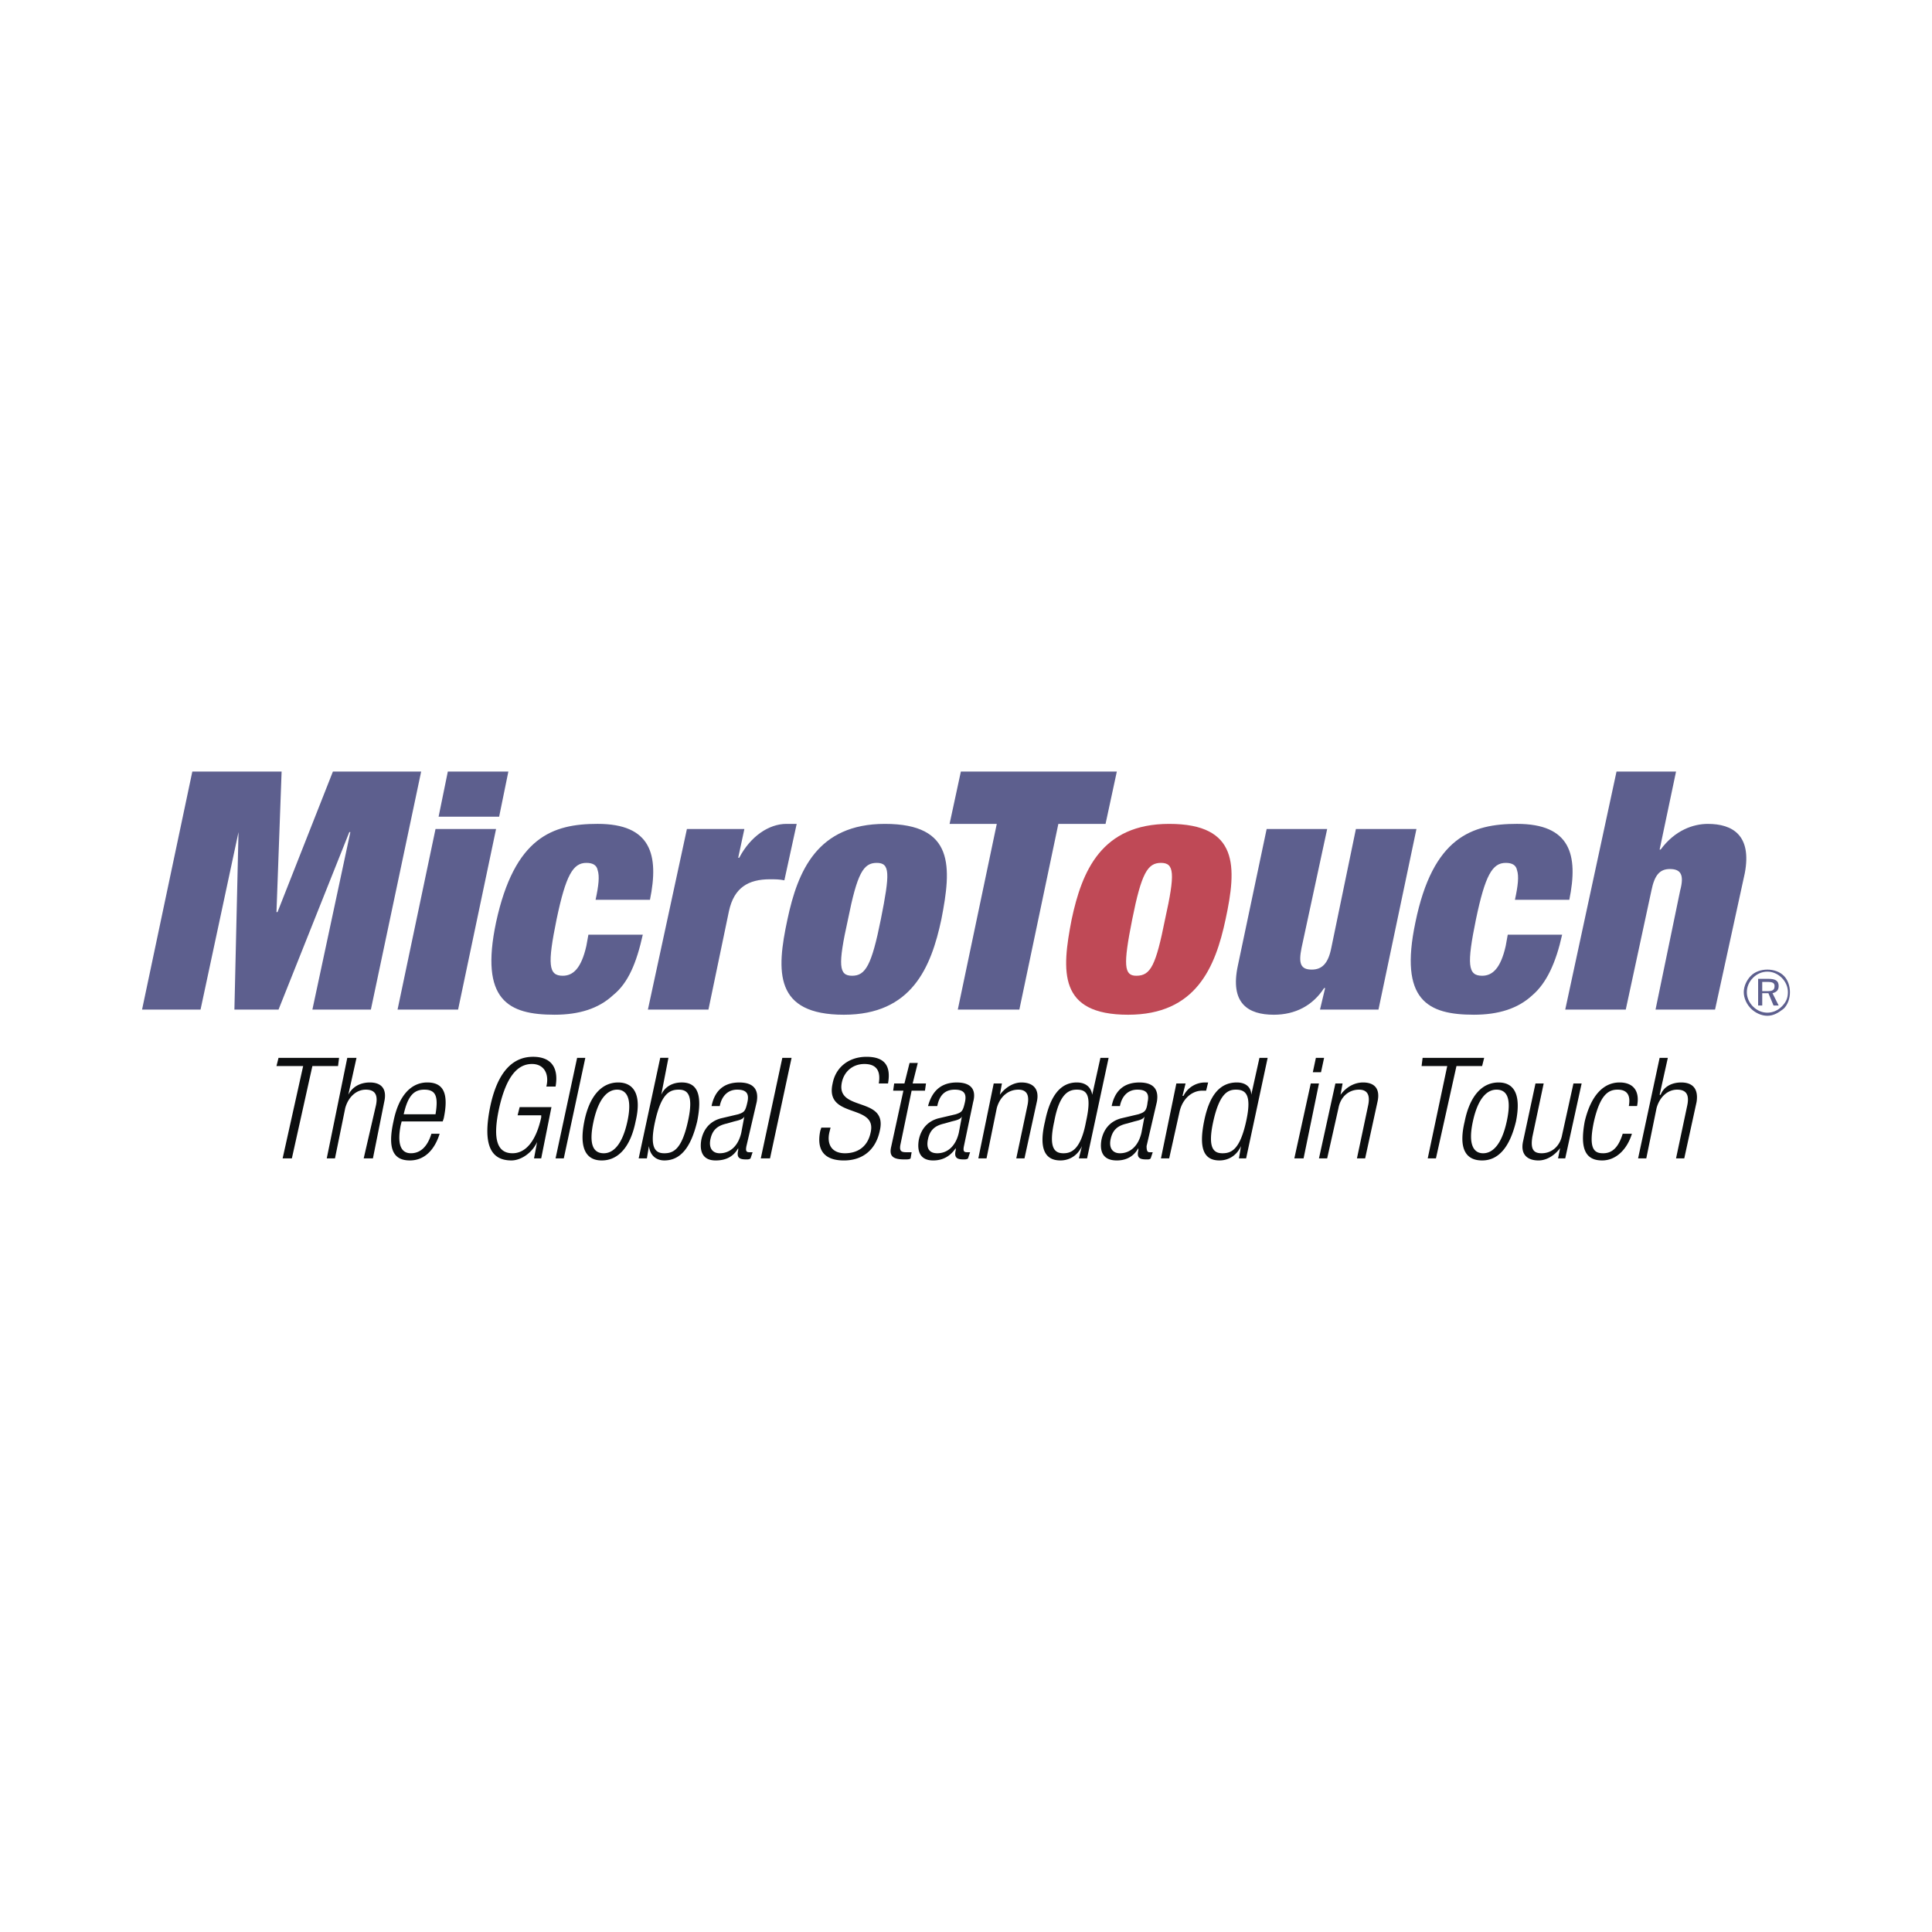
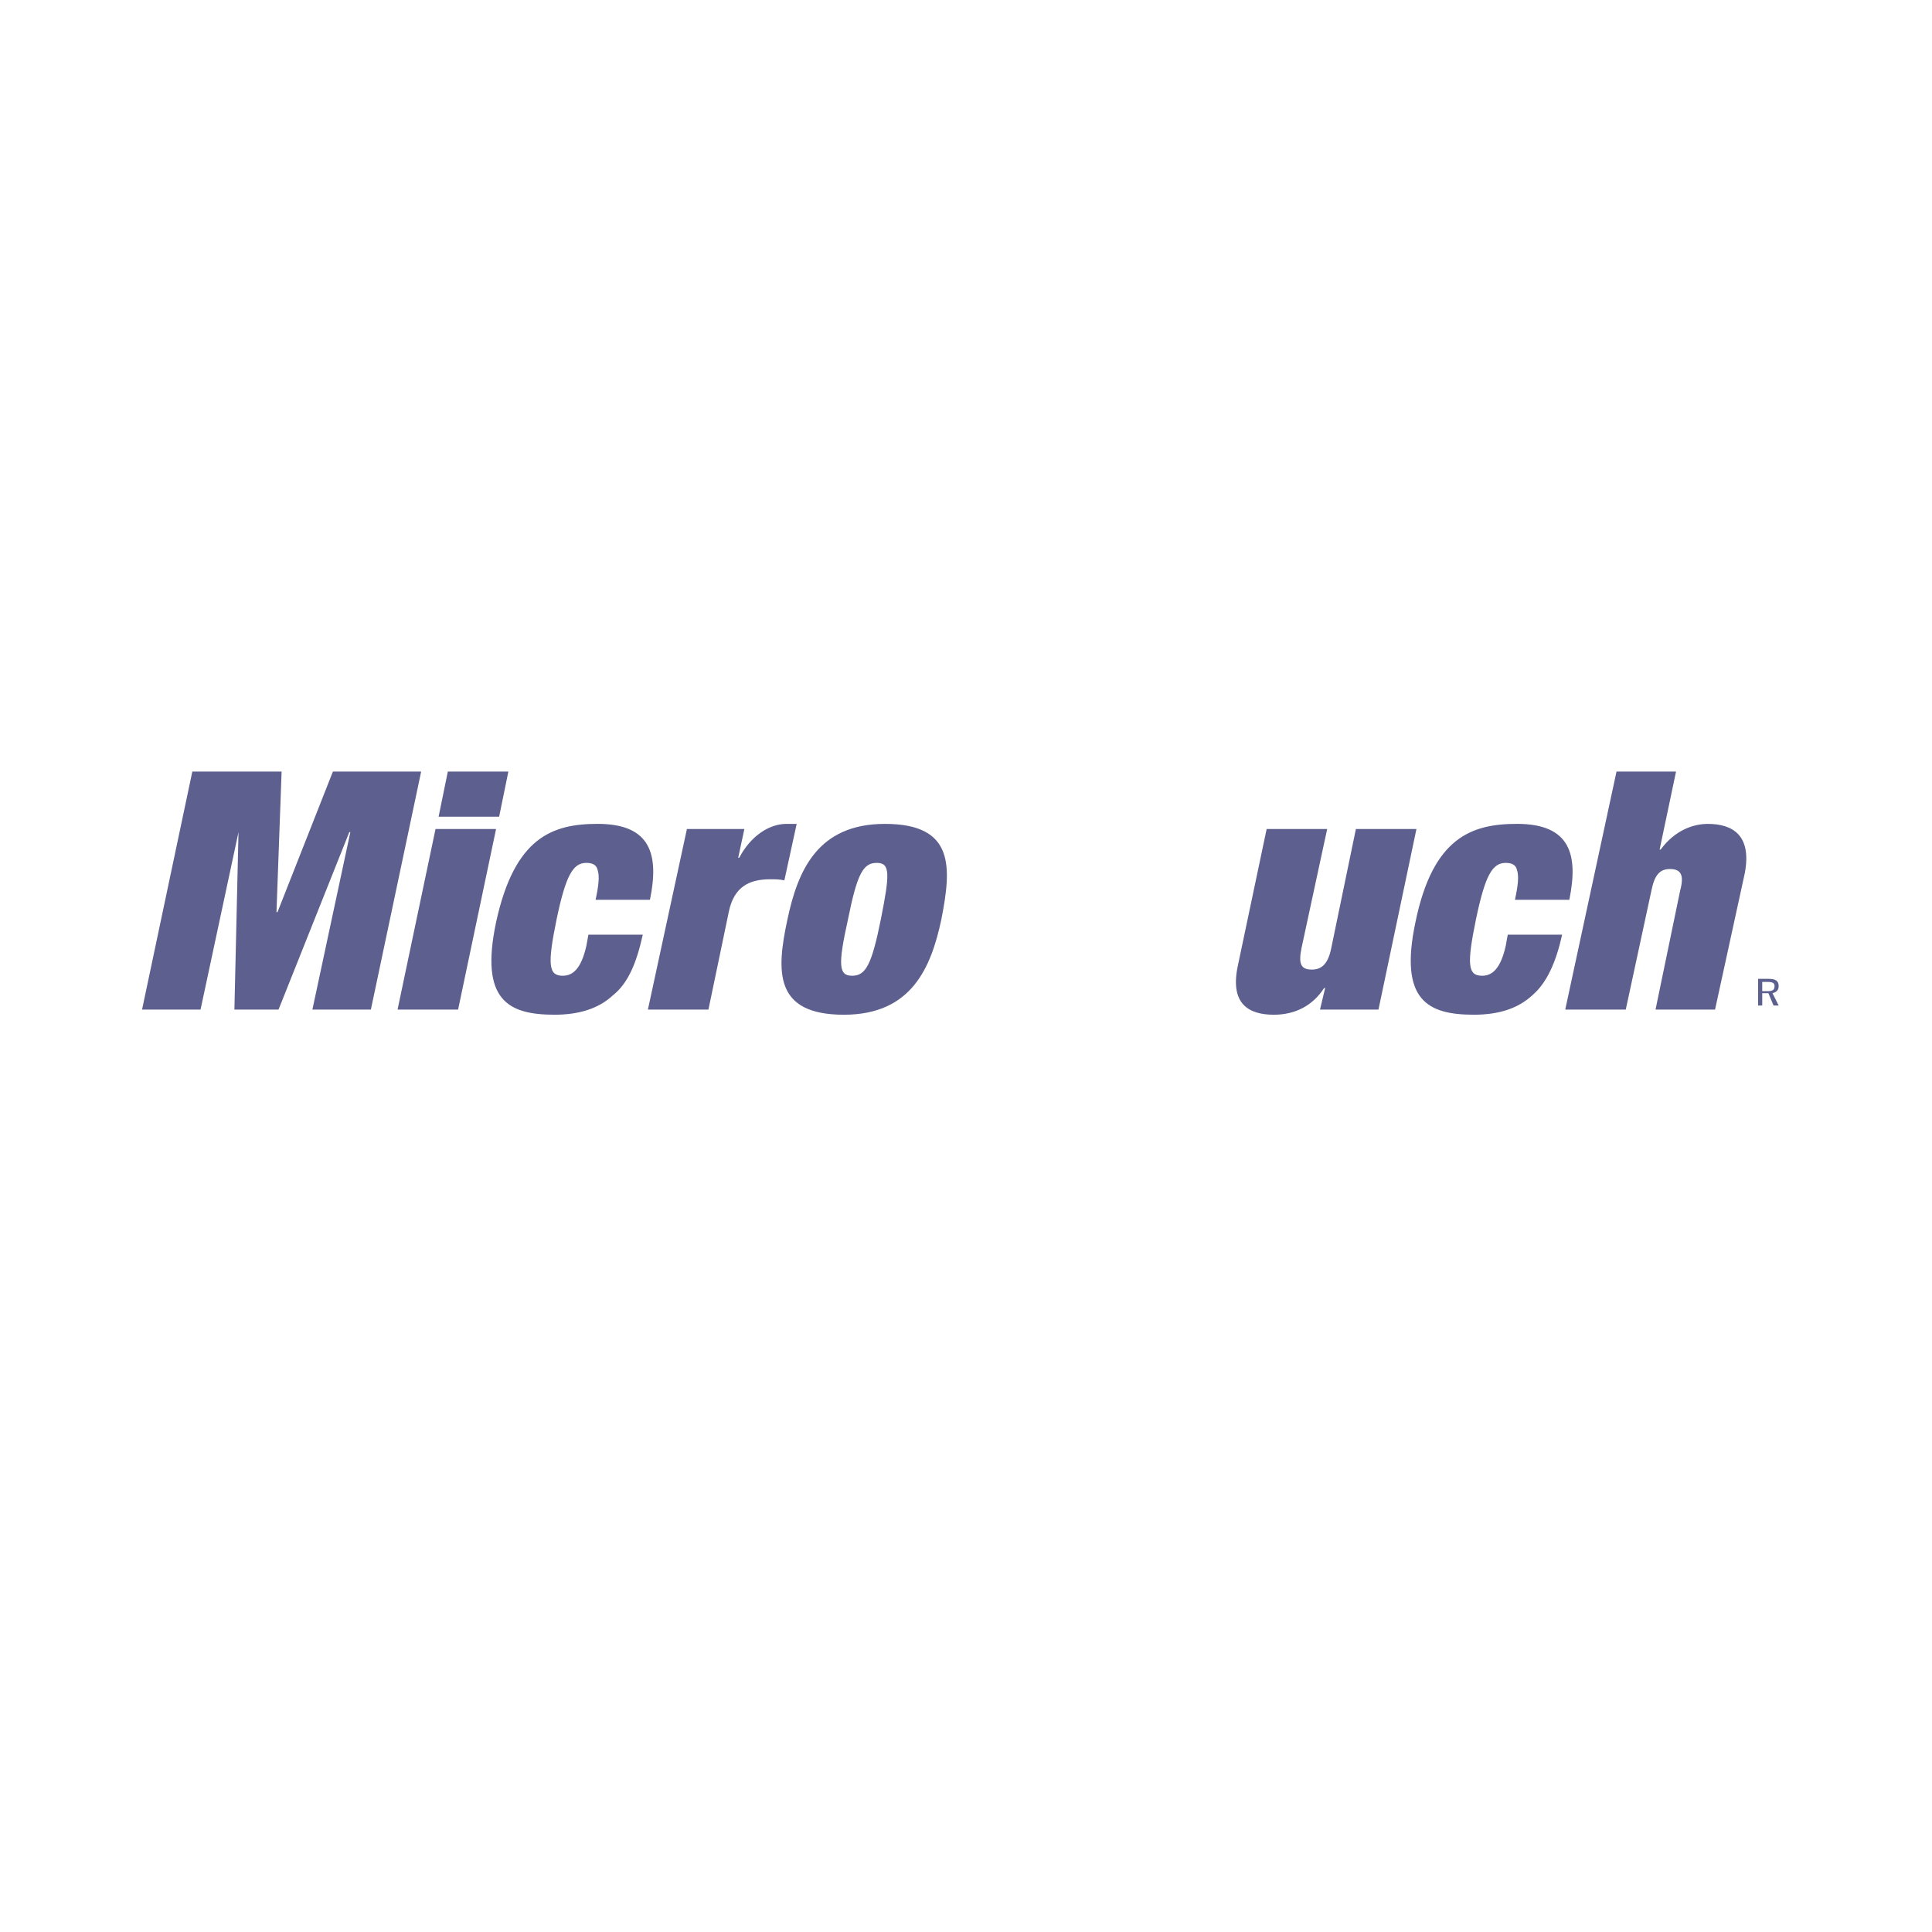
<svg xmlns="http://www.w3.org/2000/svg" width="2500" height="2500" viewBox="0 0 192.756 192.756">
  <g fill-rule="evenodd" clip-rule="evenodd">
-     <path fill="#fff" d="M0 0h192.756v192.756H0V0z" />
-     <path d="M177.969 97.352c-.41-.41-1.023-.615-1.639-.615-.613 0-1.229.205-1.637.615-.41.408-.717 1.023-.717 1.637 0 .615.307 1.229.717 1.639.408.408 1.023.717 1.637.717.615 0 1.127-.309 1.639-.717.41-.41.613-1.023.613-1.639 0-.614-.203-1.229-.613-1.637zm-.205 3.07c-.41.41-.922.613-1.434.613s-1.023-.203-1.432-.613c-.41-.41-.615-.922-.615-1.434s.205-1.023.615-1.434c.408-.408.92-.613 1.432-.613s1.023.205 1.434.613c.41.41.615.922.615 1.434 0 .616-.205 1.024-.615 1.434z" fill="#5d5f8e" />
    <path d="M177.457 98.375c0-.512-.307-.717-1.023-.717h-1.025v2.662h.41v-1.229h.615l.512 1.229h.512l-.615-1.229c.409-.103.614-.308.614-.716zm-1.127.512h-.512v-.922h.512c.512 0 .717.102.717.41 0 .408-.205.512-.717.512zM19.189 76.979h8.907l-.512 14.024h.102l5.528-14.024h8.805l-5.017 23.75h-5.835l3.788-17.71h-.103l-7.063 17.71h-4.402l.409-17.71-3.788 17.71h-5.835l5.016-23.75zM43.452 82.711h6.04l-3.788 18.017h-6.04l3.788-18.017zm1.228-5.732h6.04l-.921 4.504h-6.04l.921-4.504zM59.421 89.775c.308-1.433.41-2.354.205-2.969-.103-.512-.512-.716-1.126-.716-1.331 0-2.048 1.229-2.969 5.63-.921 4.504-.819 5.631.614 5.631 1.023 0 1.842-.717 2.354-2.97l.205-1.126h5.426c-.614 2.764-1.433 4.811-2.969 6.039-1.433 1.332-3.378 1.945-5.835 1.945-4.606 0-7.473-1.434-5.835-9.213 1.843-8.497 5.63-9.828 10.135-9.828 5.323 0 6.142 3.071 5.221 7.575h-5.426v.002zM68.533 82.711h5.733l-.615 2.866h.103c1.126-2.149 2.969-3.378 4.709-3.378h1.023l-1.229 5.63c-.512-.103-.921-.103-1.434-.103-2.149 0-3.583.819-4.095 3.174l-2.047 9.827h-6.04l3.892-18.016zM84.605 91.72c.922-4.607 1.536-5.63 2.867-5.63s1.331 1.023.41 5.63c-.921 4.606-1.536 5.631-2.867 5.631-1.331.001-1.433-1.025-.41-5.631zm9.316 0c1.023-5.221 1.331-9.521-5.631-9.521-6.756 0-8.702 4.709-9.725 9.521-1.126 5.221-1.331 9.52 5.63 9.52 6.757 0 8.702-4.709 9.726-9.52z" fill="#5d5f8e" />
-     <path fill="#5d5f8e" d="M99.449 82.2H94.74l1.126-5.221h15.56l-1.125 5.221h-4.709l-3.891 18.529h-6.142l3.89-18.529z" />
-     <path d="M112.963 91.72c.92-4.607 1.535-5.63 2.865-5.63 1.332 0 1.434 1.023.41 5.63-.922 4.606-1.434 5.631-2.867 5.631-1.228.001-1.33-1.025-.408-5.631zm9.314 0c1.127-5.221 1.332-9.521-5.629-9.521-6.758 0-8.703 4.709-9.727 9.521-1.023 5.221-1.33 9.52 5.631 9.52 6.757 0 8.702-4.709 9.725-9.52z" fill="#bf4956" />
    <path d="M126.373 82.711h6.039l-2.559 11.875c-.307 1.536-.102 2.15 1.023 2.15 1.023 0 1.639-.614 1.945-2.15l2.457-11.875h6.041l-3.789 18.017h-5.834l.512-2.148h-.104c-1.125 1.74-2.865 2.66-5.016 2.66-2.559 0-4.402-1.125-3.584-4.914l2.869-13.615zM151.146 89.775c.309-1.433.41-2.354.205-2.969-.102-.512-.512-.716-1.125-.716-1.332 0-2.049 1.229-2.969 5.63-.922 4.504-.82 5.631.613 5.631 1.023 0 1.844-.717 2.355-2.97l.203-1.126h5.426c-.613 2.764-1.535 4.811-2.969 6.039-1.432 1.332-3.377 1.945-5.834 1.945-4.607 0-7.475-1.434-5.836-9.213 1.74-8.497 5.631-9.828 10.135-9.828 5.324 0 6.143 3.071 5.221 7.575h-5.425v.002zM161.281 76.979h5.938l-1.637 7.78h.102c1.434-1.945 3.275-2.559 4.709-2.559 2.457 0 4.402 1.126 3.686 4.914l-2.969 13.615h-5.938l2.457-11.875c.41-1.536.104-2.15-1.023-2.15-1.023 0-1.535.614-1.844 2.15l-2.559 11.875h-6.039l5.117-23.75z" fill="#5d5f8e" />
-     <path fill="#0c0e0f" d="M30.246 106.359h-2.662l.205-.818h6.04l-.102.818h-2.56l-2.047 9.213h-.922l2.048-9.213zM34.648 105.541h.921l-.819 3.686c.41-.82 1.229-1.229 2.15-1.229 1.126 0 1.74.613 1.433 1.945l-1.126 5.629h-.921l1.229-5.322c.205-1.023-.103-1.535-1.023-1.535-.922 0-1.741.715-2.048 1.842l-1.024 5.016h-.82l2.048-10.032zM40.278 111.17c.41-1.842 1.024-2.455 2.048-2.455 1.126 0 1.433.613 1.126 2.455h-3.174zm2.764 1.945c-.41 1.332-1.126 1.945-2.048 1.945-.819 0-1.433-.613-1.023-2.764l.103-.41h4.095l.103-.307c.512-2.457 0-3.582-1.638-3.582s-2.867 1.33-3.378 3.889c-.614 2.766 0 3.891 1.638 3.891 1.434 0 2.458-1.023 2.969-2.662h-.821zM51.641 111.273l.205-.818h3.173l-1.023 5.117h-.716l.307-1.637c-.512 1.125-1.638 1.842-2.56 1.842-2.047 0-2.866-1.535-2.149-5.221.716-3.582 2.252-5.119 4.3-5.119 1.945 0 2.559 1.229 2.252 2.969h-.921c.307-1.229-.205-2.252-1.433-2.252-1.434 0-2.56 1.229-3.276 4.402-.716 3.275-.102 4.504 1.331 4.504 1.331 0 2.354-1.229 2.867-3.582v-.205h-2.357zM57.579 105.541h.819l-2.149 10.031h-.82l2.15-10.031zM59.217 111.887c.512-2.354 1.433-3.172 2.354-3.172s1.536.818 1.024 3.172c-.512 2.355-1.433 3.174-2.354 3.174-1.024 0-1.536-.819-1.024-3.174zm-.922 0c-.512 2.561.103 3.891 1.74 3.891 1.639 0 2.867-1.33 3.378-3.891.614-2.559-.102-3.889-1.74-3.889-1.637 0-2.865 1.33-3.378 3.889zM65.359 111.887c.614-2.764 1.433-3.172 2.354-3.172.819 0 1.536.408.921 3.172-.614 2.766-1.434 3.174-2.354 3.174-.819 0-1.535-.409-.921-3.174zm-1.638 3.685h.819l.205-1.229c.102.922.716 1.434 1.536 1.434 1.638 0 2.662-1.33 3.276-3.891.512-2.559.102-3.889-1.536-3.889-1.024 0-1.74.512-2.047 1.229l.716-3.686h-.818l-2.151 10.032zM73.958 113.014c-.307 1.33-1.126 2.047-2.15 2.047-.716 0-1.126-.512-.921-1.434.205-.92.717-1.33 1.638-1.535l.716-.205c.41-.102.921-.203 1.024-.512l-.307 1.639zm-2.149-2.662c.205-1.023.819-1.637 1.741-1.637.819 0 1.228.307 1.023 1.229-.205.92-.307 1.023-.921 1.227l-1.74.41c-1.126.307-1.74 1.127-1.945 2.15-.205 1.229.205 2.047 1.433 2.047.922 0 1.741-.307 2.252-1.229v.205c-.205.818.205.922.819.922.103 0 .307 0 .41-.104l.205-.613h-.307c-.307 0-.409-.104-.307-.615l1.024-4.4c.205-1.127-.205-1.945-1.74-1.945s-2.457.818-2.764 2.354h.817v-.001zM78.053 105.541h.922l-2.15 10.031h-.921l2.149-10.031zM87.676 108.1c.205-1.229-.205-1.945-1.433-1.945s-2.047.82-2.252 1.844c-.614 2.969 4.607 1.33 3.788 4.811-.41 1.945-1.74 2.969-3.583 2.969-1.945 0-2.764-1.023-2.354-2.969l.102-.307h.921l-.102.41c-.307 1.229.205 2.148 1.536 2.148 1.229 0 2.252-.613 2.559-2.047.716-2.969-4.607-1.33-3.788-4.914.307-1.639 1.638-2.662 3.378-2.662 1.843 0 2.457.922 2.15 2.662h-.922zM90.133 108.816H89.11l.102-.717h1.024l.512-2.047h.819l-.512 2.047h1.331l-.102.717h-1.331l-1.126 5.426c-.102.613.103.717.614.717h.512l-.102.613c-.103.104-.307.104-.614.104-1.126 0-1.536-.309-1.331-1.229l1.227-5.631zM95.662 113.014c-.307 1.33-1.126 2.047-2.15 2.047-.819 0-1.126-.512-.921-1.434.205-.92.717-1.33 1.638-1.535l.717-.205c.41-.102.921-.203 1.023-.512l-.307 1.639zm-2.15-2.662c.205-1.023.716-1.637 1.74-1.637.819 0 1.229.307 1.024 1.229-.205.92-.308 1.023-.921 1.227l-1.741.41c-1.126.307-1.74 1.127-1.945 2.15-.205 1.229.205 2.047 1.433 2.047.819 0 1.638-.307 2.252-1.229v.205c-.205.818.205.922.819.922.103 0 .307 0 .409-.104l.205-.613h-.307c-.307 0-.41-.104-.307-.615l.92-4.4c.309-1.127-.101-1.945-1.637-1.945-1.535 0-2.457.818-2.866 2.354h.922v-.001zM99.143 108.1h.818l-.205 1.127c.615-.82 1.434-1.229 2.15-1.229 1.125 0 1.842.613 1.535 1.945l-1.229 5.629h-.818l1.125-5.322c.205-1.023-.102-1.535-.92-1.535-1.023 0-1.844.715-2.15 1.842l-1.023 5.016h-.818l1.535-7.473zM105.182 111.887c.512-2.764 1.434-3.172 2.252-3.172.922 0 1.537.408.922 3.172-.512 2.766-1.434 3.174-2.252 3.174s-1.536-.409-.922-3.174zm2.457 3.685h.818l2.15-10.031h-.818l-.818 3.686c-.104-.717-.615-1.229-1.537-1.229-1.637 0-2.66 1.33-3.174 3.889-.613 2.561-.102 3.891 1.537 3.891.92 0 1.74-.512 2.148-1.434l-.306 1.228zM113.883 113.014c-.307 1.33-1.125 2.047-2.148 2.047-.717 0-1.127-.512-.922-1.434.205-.92.717-1.33 1.639-1.535l.717-.205c.408-.102.92-.203 1.023-.512l-.309 1.639zm-2.149-2.662c.205-1.023.818-1.637 1.74-1.637.818 0 1.229.307 1.023 1.229-.102.92-.307 1.023-.922 1.227l-1.74.41c-1.125.307-1.74 1.127-1.945 2.15-.205 1.229.205 2.047 1.535 2.047.82 0 1.639-.307 2.15-1.229v.205c-.205.818.205.922.82.922.203 0 .307 0 .408-.104l.205-.613h-.307c-.205 0-.307-.104-.307-.615l1.023-4.4c.203-1.127-.205-1.945-1.74-1.945-1.537 0-2.457.818-2.766 2.354h.823v-.001zM117.365 108.1h.92l-.307 1.229h.102a2.39 2.39 0 0 1 2.15-1.33h.307l-.203.818h-.41c-.922 0-1.945.717-2.252 2.15l-1.023 4.605h-.82l1.536-7.472zM121.049 111.887c.615-2.764 1.434-3.172 2.254-3.172.92 0 1.637.408 1.023 3.172-.615 2.766-1.434 3.174-2.355 3.174-.819 0-1.535-.409-.922-3.174zm2.56 3.685h.717l2.148-10.031h-.818l-.818 3.686c0-.717-.512-1.229-1.434-1.229-1.74 0-2.764 1.33-3.275 3.889-.512 2.561-.104 3.891 1.535 3.891.922 0 1.74-.512 2.15-1.434l-.205 1.228zM130.775 108.1h.818l-1.535 7.473h-.922l1.639-7.473zm.512-2.559h.818l-.307 1.434h-.818l.307-1.434zM133.232 108.1h.717l-.205 1.127c.613-.82 1.434-1.229 2.252-1.229 1.127 0 1.74.613 1.434 1.945l-1.229 5.629h-.818l1.125-5.322c.205-1.023-.102-1.535-.922-1.535-1.023 0-1.842.715-2.047 1.842l-1.127 5.016h-.818l1.638-7.473zM144.391 106.359h-2.559l.102-.818h6.142l-.205.818h-2.559l-2.048 9.213h-.819l1.946-9.213zM146.949 111.887c.512-2.354 1.434-3.172 2.355-3.172 1.023 0 1.535.818 1.023 3.172-.512 2.355-1.434 3.174-2.355 3.174-.919 0-1.534-.819-1.023-3.174zm-.818 0c-.613 2.561 0 3.891 1.74 3.891 1.639 0 2.764-1.33 3.379-3.891.512-2.559-.104-3.889-1.74-3.889-1.639 0-2.867 1.33-3.379 3.889zM153.195 108.1h.818l-1.127 5.324c-.203 1.229.104 1.637.922 1.637 1.023 0 1.844-.717 2.047-1.842l1.127-5.119h.818l-1.637 7.473h-.717l.205-1.023c-.615.818-1.434 1.229-2.15 1.229-1.127 0-1.844-.613-1.535-1.945l1.229-5.734zM162.818 113.115c-.512 1.639-1.639 2.662-2.969 2.662-1.639 0-2.254-1.125-1.74-3.891.613-2.559 1.842-3.889 3.48-3.889 1.33 0 2.047.818 1.74 2.354h-.82c.205-1.125-.203-1.637-1.125-1.637s-1.74.512-2.355 3.172c-.613 2.867.104 3.174.922 3.174.922 0 1.535-.613 1.945-1.945h.922zM165.582 105.541h.818l-.818 3.686h.102c.307-.82 1.127-1.229 2.049-1.229 1.125 0 1.74.613 1.535 1.945l-1.229 5.629h-.82l1.127-5.322c.205-1.023-.102-1.535-1.023-1.535s-1.74.715-2.047 1.842l-1.025 5.016h-.818l2.149-10.032z" />
  </g>
</svg>